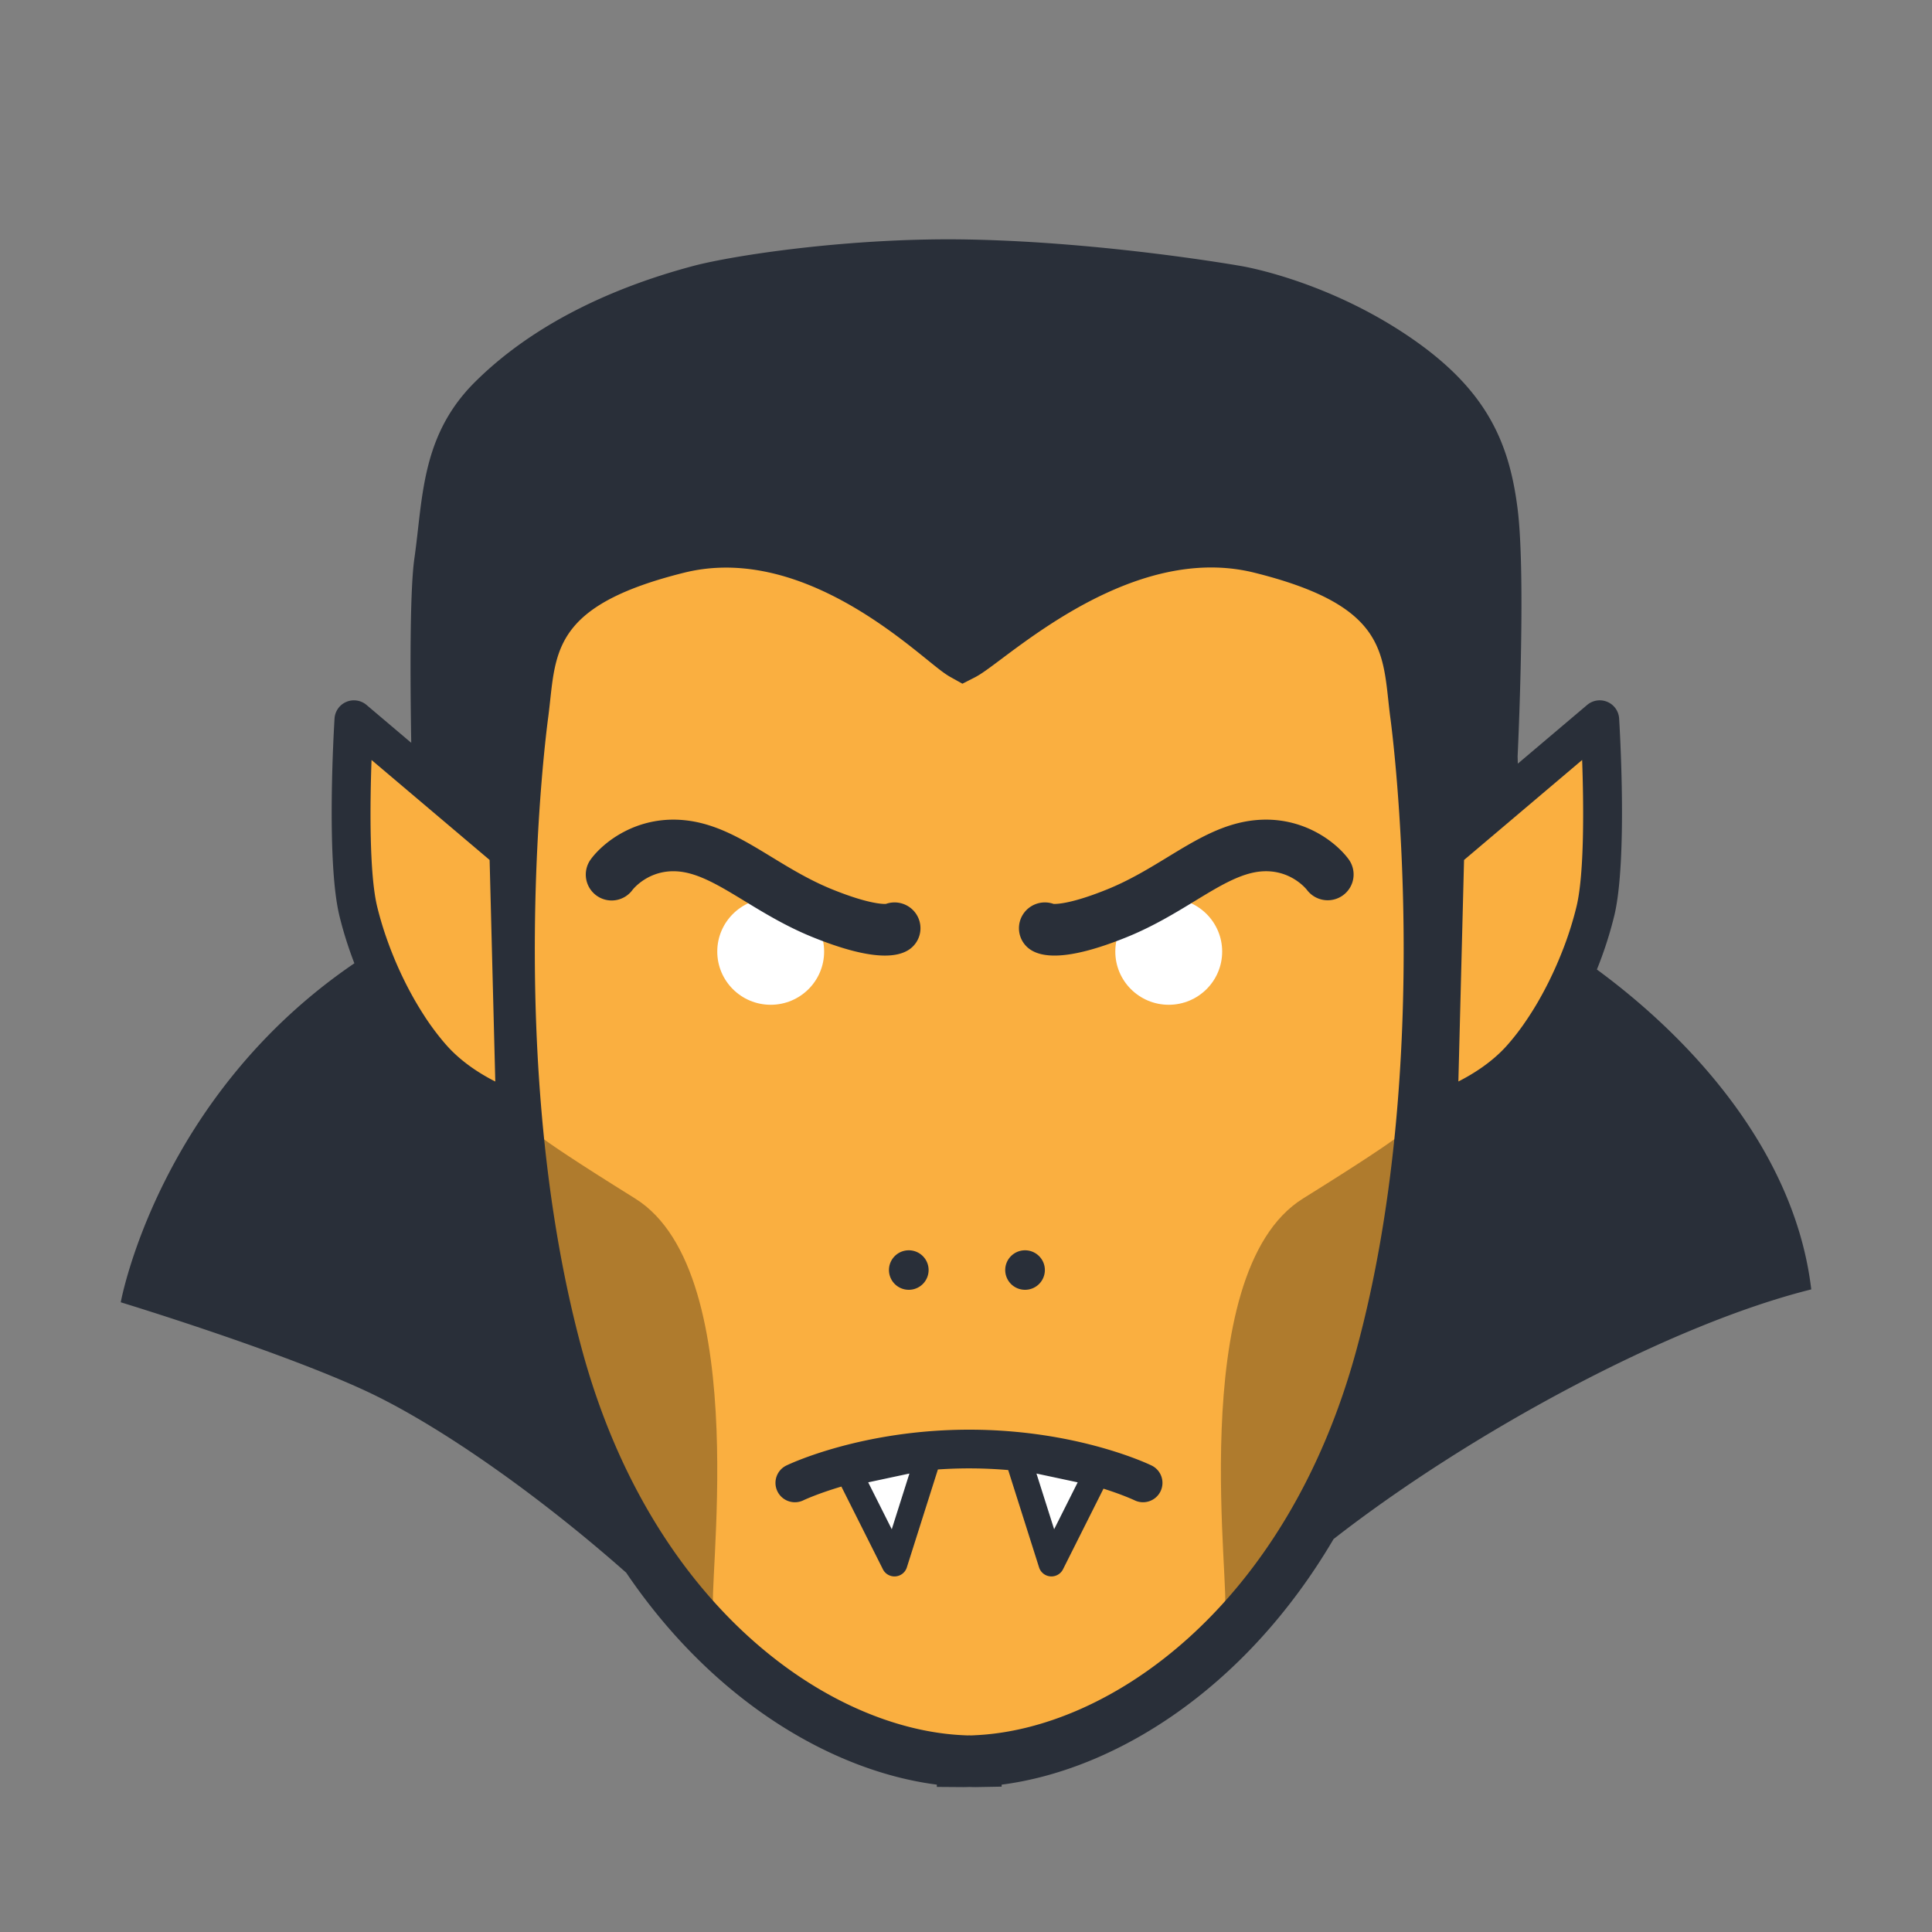
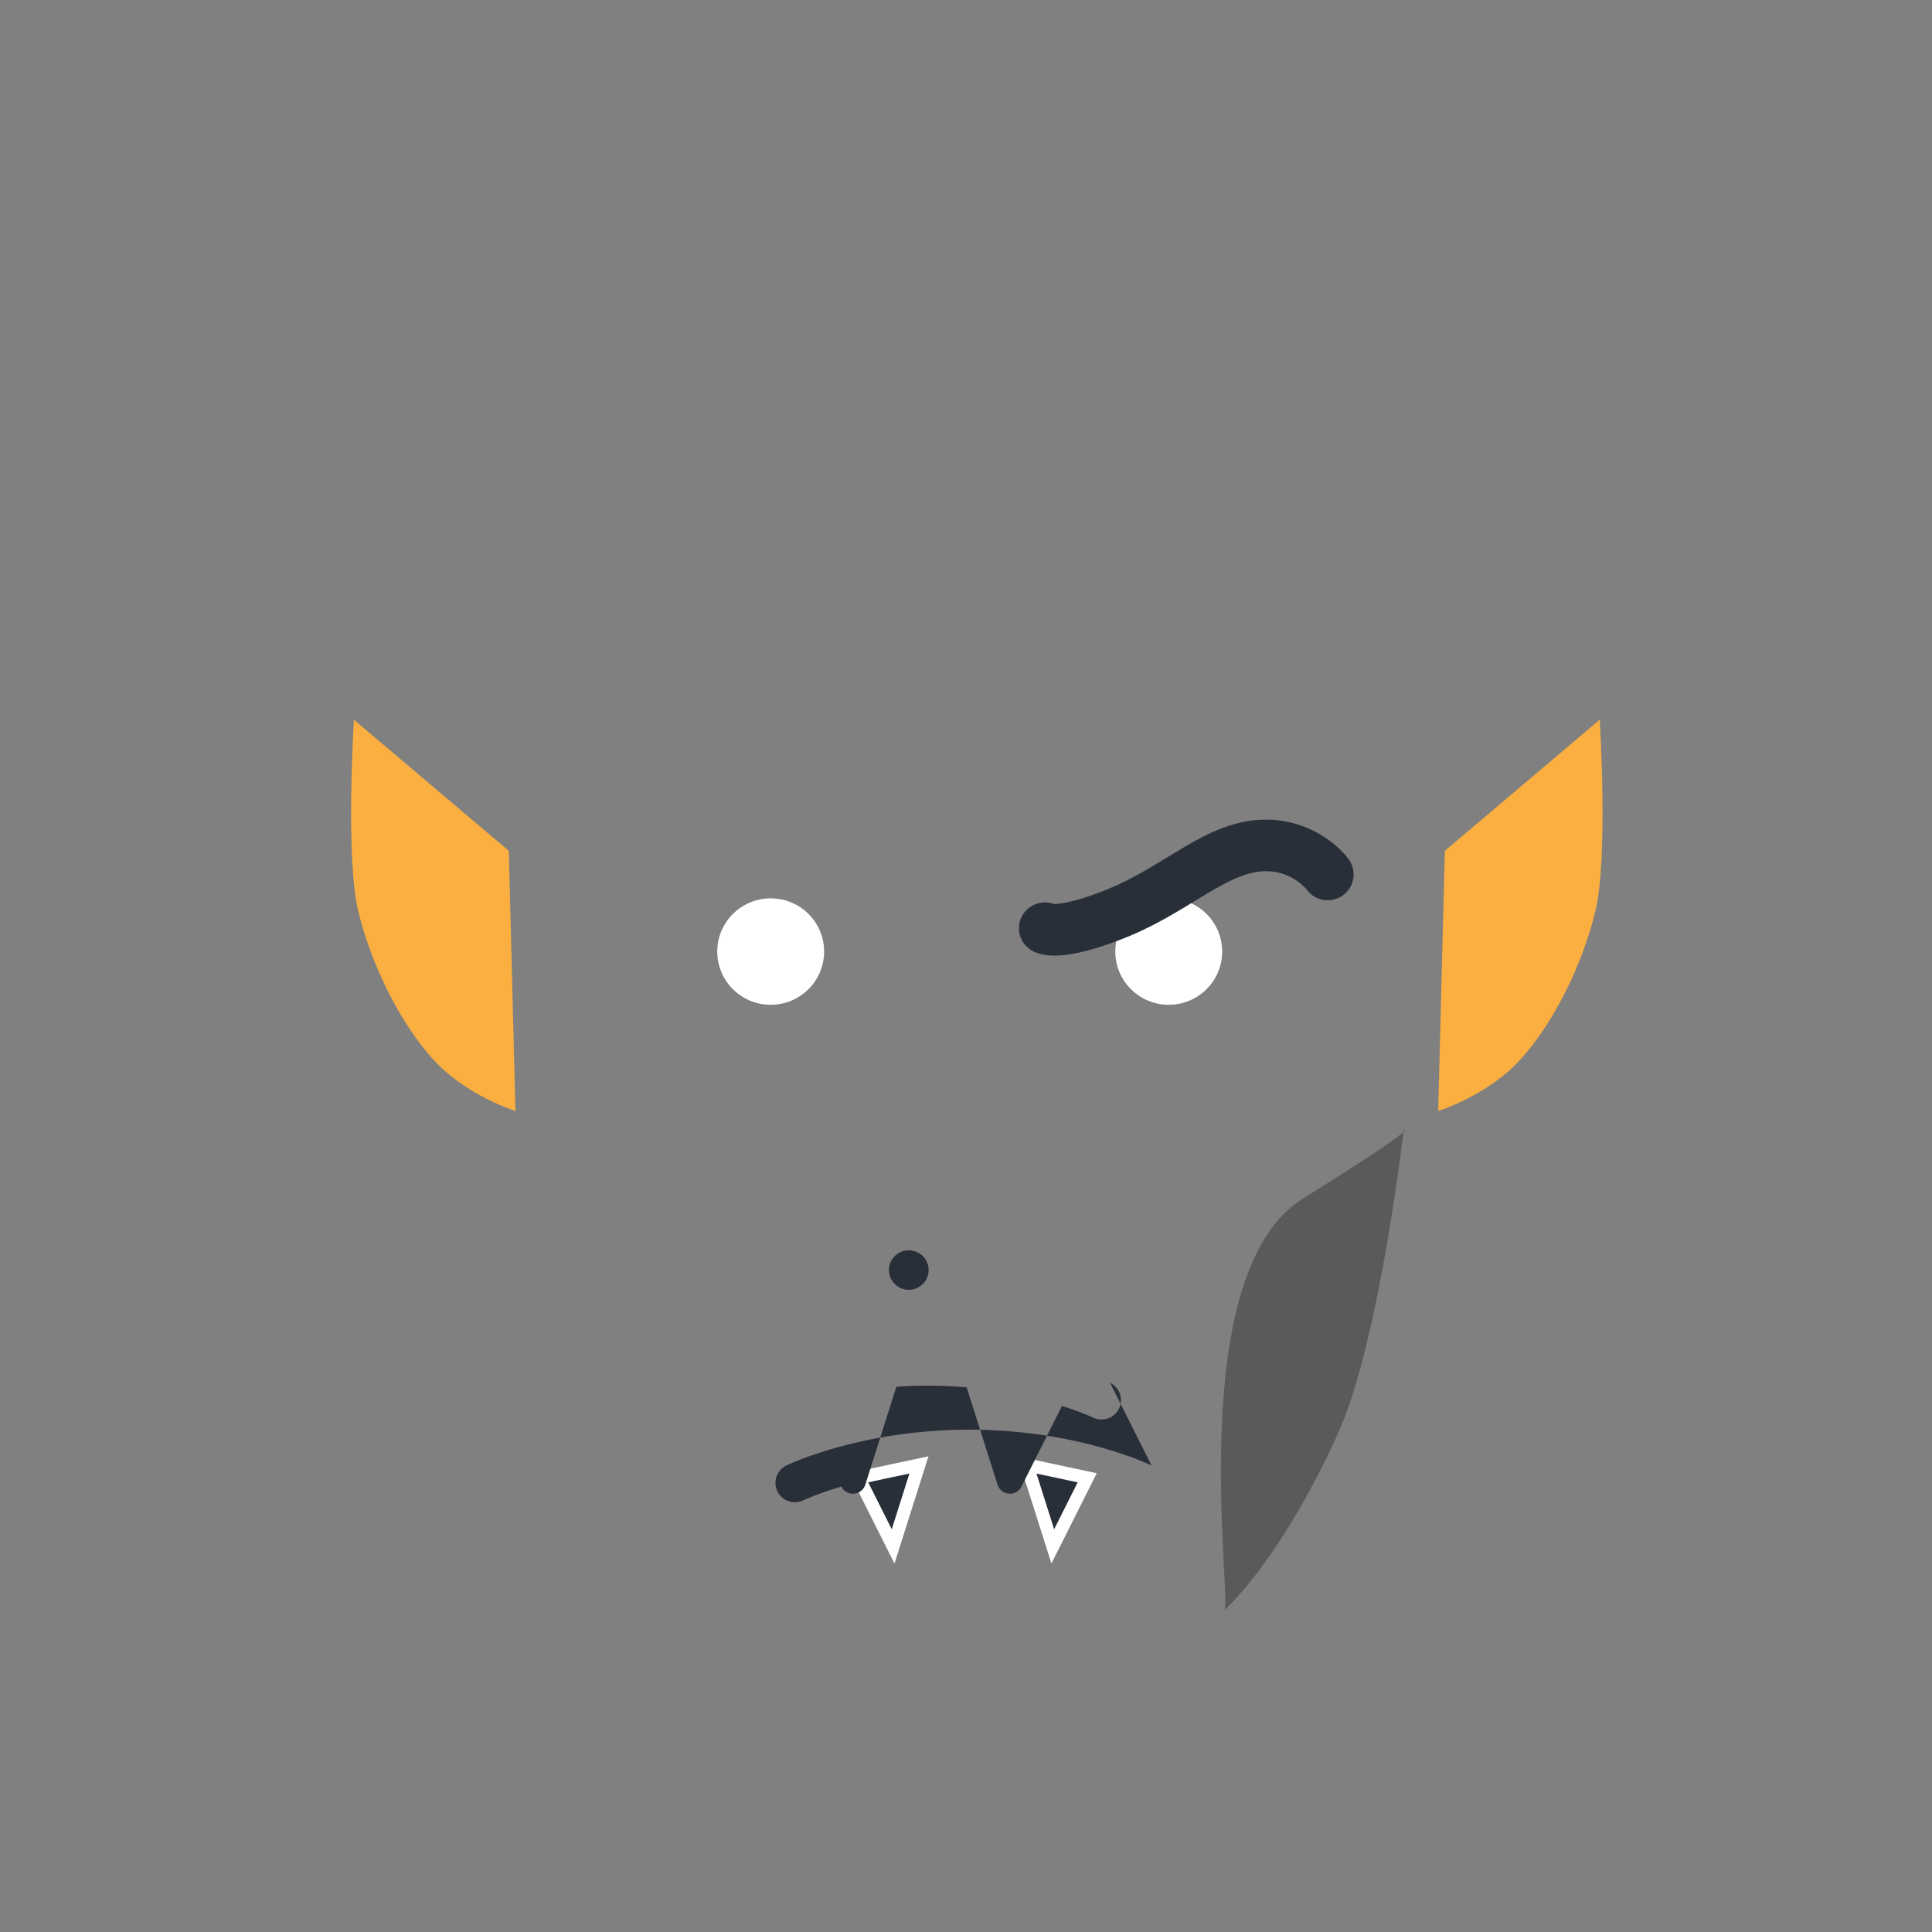
<svg xmlns="http://www.w3.org/2000/svg" data-bbox="12.5 24.774 175.001 160.226" viewBox="0 0 200 200" height="200" width="200" data-type="color">
  <rect x="0" y="0" width="200" height="200" fill="#808080" stroke="none" />
  <g>
-     <path d="M146.599 74.056c-.894-6.677 0-13.353-16.092-17.359-14.451-3.598-28.173 9.698-30.823 11.051-2.43-1.354-15.071-14.649-29.522-11.051C54.07 60.703 54.964 67.38 54.07 74.056c-.894 6.677-4.023 38.28 3.576 66.322 7.384 27.248 26.583 41.254 42.018 41.924v.028c.222.002.447-.01.671-.014.223.004.449.016.67.014v-.028c15.435-.67 34.634-14.676 42.018-41.924 7.599-28.043 4.471-59.646 3.576-66.322z" fill="#FAAF40" data-color="1" />
    <path d="M52.672 88.077L36.638 74.501s-.894 14.244.447 19.807c1.341 5.564 4.303 11.546 7.739 15.343 3.436 3.797 8.537 5.355 8.537 5.355l-.689-26.929z" fill="#FAAF40" data-color="1" />
    <path fill="#FFFFFF" d="M87.903 152.507l4.694 9.349 3.52-11.102-8.214 1.753z" data-color="2" />
    <path fill="#FFFFFF" d="M113.536 152.507l-4.694 9.349-3.52-11.102 8.214 1.753z" data-color="2" />
    <path d="M149.57 88.077l16.034-13.576s.894 14.244-.447 19.807c-1.341 5.564-4.303 11.546-7.739 15.343-3.436 3.797-8.537 5.355-8.537 5.355l.689-26.929z" fill="#FAAF40" data-color="1" />
    <path fill="#FFFFFF" d="M126.518 98.506c0 3.042-2.476 5.508-5.531 5.508-3.055 0-5.531-2.466-5.531-5.508s2.476-5.508 5.531-5.508c3.055 0 5.531 2.466 5.531 5.508z" data-color="2" />
    <path fill="#FFFFFF" d="M85.313 98.506c0 3.042-2.476 5.508-5.531 5.508-3.055 0-5.531-2.466-5.531-5.508s2.476-5.508 5.531-5.508c3.055 0 5.531 2.466 5.531 5.508z" data-color="2" />
-     <path d="M55.328 116.964s-2.068-.669 10.419 7.104 7.265 41.769 8.159 42.659c-6.065-5.953-10.758-15.973-11.987-18.826-4.138-9.6-6.591-30.937-6.591-30.937z" opacity=".3" />
    <path d="M145.31 116.964s2.068-.669-10.419 7.104-7.265 41.769-8.159 42.659c6.065-5.953 10.758-15.973 11.987-18.826 4.137-9.6 6.591-30.937 6.591-30.937z" opacity=".3" />
    <path d="M130.05 84.893c-3.37.296-6.191 2.015-9.177 3.835-1.933 1.178-3.932 2.396-6.234 3.33-3.684 1.495-5.237 1.531-5.574 1.515a2.69 2.69 0 0 0-3.186 1.116 2.664 2.664 0 0 0 .879 3.674c.606.372 1.408.557 2.403.557 1.847 0 4.356-.64 7.502-1.916 2.706-1.098 4.992-2.491 7.01-3.721 2.539-1.548 4.732-2.884 6.849-3.07 3.01-.265 4.664 1.772 4.77 1.906a2.69 2.69 0 0 0 3.727.566 2.664 2.664 0 0 0 .594-3.73c-1.249-1.711-4.67-4.492-9.563-4.062z" fill="#292F39" data-color="3" />
-     <path d="M91.607 98.921c.994 0 1.797-.186 2.403-.557a2.664 2.664 0 0 0 .879-3.674 2.688 2.688 0 0 0-3.186-1.116c-.336.016-1.889-.021-5.573-1.515-2.302-.934-4.3-2.152-6.234-3.33-2.986-1.82-5.806-3.539-9.176-3.835-4.898-.432-8.315 2.351-9.563 4.063a2.68 2.68 0 0 0 .583 3.745 2.675 2.675 0 0 0 3.735-.577c.069-.089 1.723-2.183 4.773-1.91 2.116.186 4.309 1.523 6.848 3.07 2.017 1.229 4.304 2.623 7.01 3.721 3.146 1.275 5.654 1.915 7.501 1.915z" fill="#292F39" data-color="3" />
-     <path d="M119.21 151.708c-.311-.151-7.753-3.708-18.874-3.708-11.118 0-18.611 3.554-18.925 3.706a2 2 0 0 0-.933 2.676 2.013 2.013 0 0 0 2.688.929c.031-.015 1.451-.687 3.933-1.422l4.299 8.564a1.34 1.34 0 0 0 1.305.734 1.34 1.34 0 0 0 1.173-.929l3.215-10.14a47.343 47.343 0 0 1 7.278.062l3.195 10.078a1.34 1.34 0 0 0 1.279.933 1.34 1.34 0 0 0 1.199-.738l4.19-8.347c2.035.644 3.186 1.189 3.212 1.202 1 .486 2.203.073 2.69-.921a2 2 0 0 0-.924-2.679zm-26.895 6.601l-2.439-4.858 4.267-.911-1.828 5.769zm16.809 0l-1.829-5.768 4.267.911-2.438 4.857z" fill="#292F39" data-color="3" />
+     <path d="M119.21 151.708c-.311-.151-7.753-3.708-18.874-3.708-11.118 0-18.611 3.554-18.925 3.706a2 2 0 0 0-.933 2.676 2.013 2.013 0 0 0 2.688.929c.031-.015 1.451-.687 3.933-1.422a1.34 1.34 0 0 0 1.305.734 1.34 1.34 0 0 0 1.173-.929l3.215-10.14a47.343 47.343 0 0 1 7.278.062l3.195 10.078a1.34 1.34 0 0 0 1.279.933 1.34 1.34 0 0 0 1.199-.738l4.19-8.347c2.035.644 3.186 1.189 3.212 1.202 1 .486 2.203.073 2.69-.921a2 2 0 0 0-.924-2.679zm-26.895 6.601l-2.439-4.858 4.267-.911-1.828 5.769zm16.809 0l-1.829-5.768 4.267.911-2.438 4.857z" fill="#292F39" data-color="3" />
    <path fill="#292F39" d="M96.129 131.475a2.048 2.048 0 0 1-2.052 2.044 2.048 2.048 0 0 1-2.052-2.044c0-1.129.919-2.044 2.052-2.044s2.052.915 2.052 2.044z" data-color="3" />
-     <path fill="#292F39" d="M108.164 131.475a2.048 2.048 0 0 1-2.052 2.044 2.048 2.048 0 0 1-2.052-2.044c0-1.129.919-2.044 2.052-2.044s2.052.915 2.052 2.044z" data-color="3" />
-     <path d="M165.309 100.363a40.3 40.3 0 0 0 1.804-5.587c1.396-5.79.536-19.806.499-20.4a2.005 2.005 0 0 0-1.221-1.719 2.018 2.018 0 0 0-2.09.318l-7.178 6.078-.019-.768s.894-18.472 0-25.594-3.353-12.686-11.845-18.25c-8.493-5.564-16.762-6.899-16.762-6.899s-13.987-2.48-28.259-2.749c-12.055-.227-24.314 1.628-28.51 2.749-9.163 2.448-16.986 6.454-22.573 12.018-5.587 5.564-5.364 12.018-6.258 18.25-.46 3.204-.447 11.641-.325 19.086l-4.629-3.92a2.02 2.02 0 0 0-2.09-.318 2.005 2.005 0 0 0-1.221 1.719c-.037.594-.897 14.61.498 20.4.398 1.65.927 3.314 1.554 4.944-20.34 13.844-24.184 35.092-24.184 35.092s16.092 4.896 25.255 9.125c7.433 3.43 17.807 10.669 27.067 18.864 9.088 13.414 21.455 20.563 32.16 21.944v.234l2.663.02c.178.002.355-.003.534-.009l.156-.004.157.004c.159.005.317.009.474.009h.059l2.663-.048v-.205c11.598-1.497 25.148-9.758 34.364-25.427 14.041-10.944 34.721-22.175 49.449-25.841-1.679-14.2-12.278-25.837-22.192-33.116zM46.318 108.31a20.394 20.394 0 0 1-.529-.611l-.165-.202a25.171 25.171 0 0 1-.915-1.194l-.149-.205a26.038 26.038 0 0 1-.472-.69c-.069-.103-.136-.21-.204-.315a36.06 36.06 0 0 1-.731-1.182c-.085-.145-.171-.289-.255-.436l-.133-.239c-.194-.347-.385-.7-.571-1.059l-.094-.181c-.102-.2-.202-.401-.301-.604l-.088-.181a35.48 35.48 0 0 1-.308-.653l-.001-.003a39.26 39.26 0 0 1-.953-2.256l-.015-.04a34.336 34.336 0 0 1-.282-.756 34.984 34.984 0 0 1-1.11-3.662c-.827-3.431-.74-10.622-.581-15.168l12.224 10.35.587 22.937c-1.528-.775-3.434-1.97-4.954-3.65zm94.116 31.372c-7.204 26.583-25.549 39.344-39.545 39.951l-.314.017-.24-.006-.19.005-.363-.016c-13.997-.607-32.342-13.368-39.545-39.951-8.103-29.899-3.699-63.843-3.507-65.273.087-.648.157-1.296.228-1.942.608-5.588 1.088-10.001 13.856-13.18 10.739-2.673 20.837 5.502 25.15 8.992 1.086.879 1.804 1.46 2.411 1.799l1.255.699 1.279-.653c.663-.339 1.475-.947 2.705-1.868 5.042-3.777 15.535-11.635 26.244-8.969 12.768 3.179 13.249 7.592 13.856 13.18.07.646.141 1.293.228 1.941.191 1.431 4.597 35.364-3.508 65.274zm22.767-45.841a35.341 35.341 0 0 1-1.302 4.187 41.88 41.88 0 0 1-1.002 2.403c-.137.302-.279.6-.423.897-.052.107-.103.215-.156.322-.074.148-.15.294-.225.441-.067.131-.135.262-.204.391a31.356 31.356 0 0 1-.468.855c-.065.115-.129.231-.194.344-.14.242-.282.479-.426.714l-.183.294a33.043 33.043 0 0 1-.887 1.338l-.096.139c-.164.23-.33.454-.496.674l-.152.197c-.127.164-.255.324-.383.481-.052.063-.103.127-.155.188-.174.208-.349.412-.525.606-1.51 1.669-3.421 2.865-4.953 3.643l.587-22.931 12.225-10.351c.158 4.545.245 11.735-.582 15.168z" fill="#292F39" data-color="3" />
  </g>
</svg>